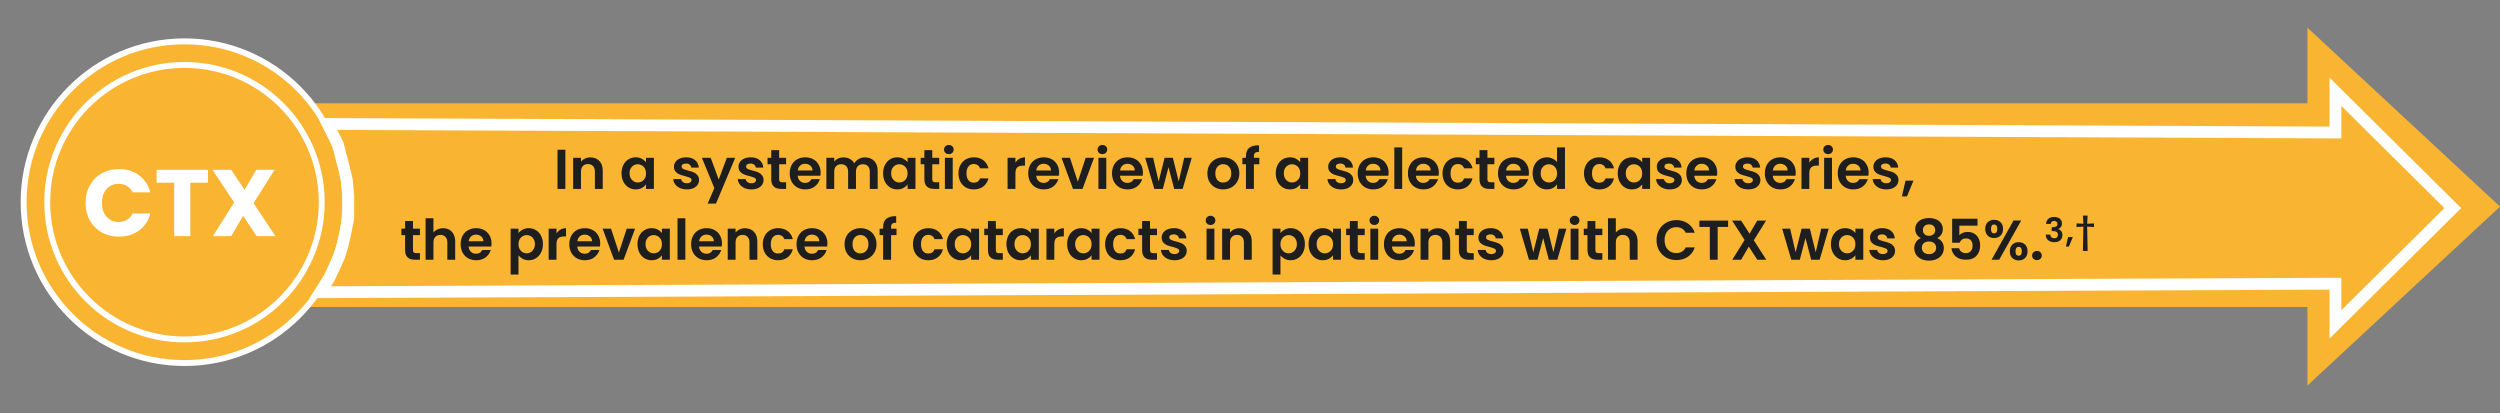
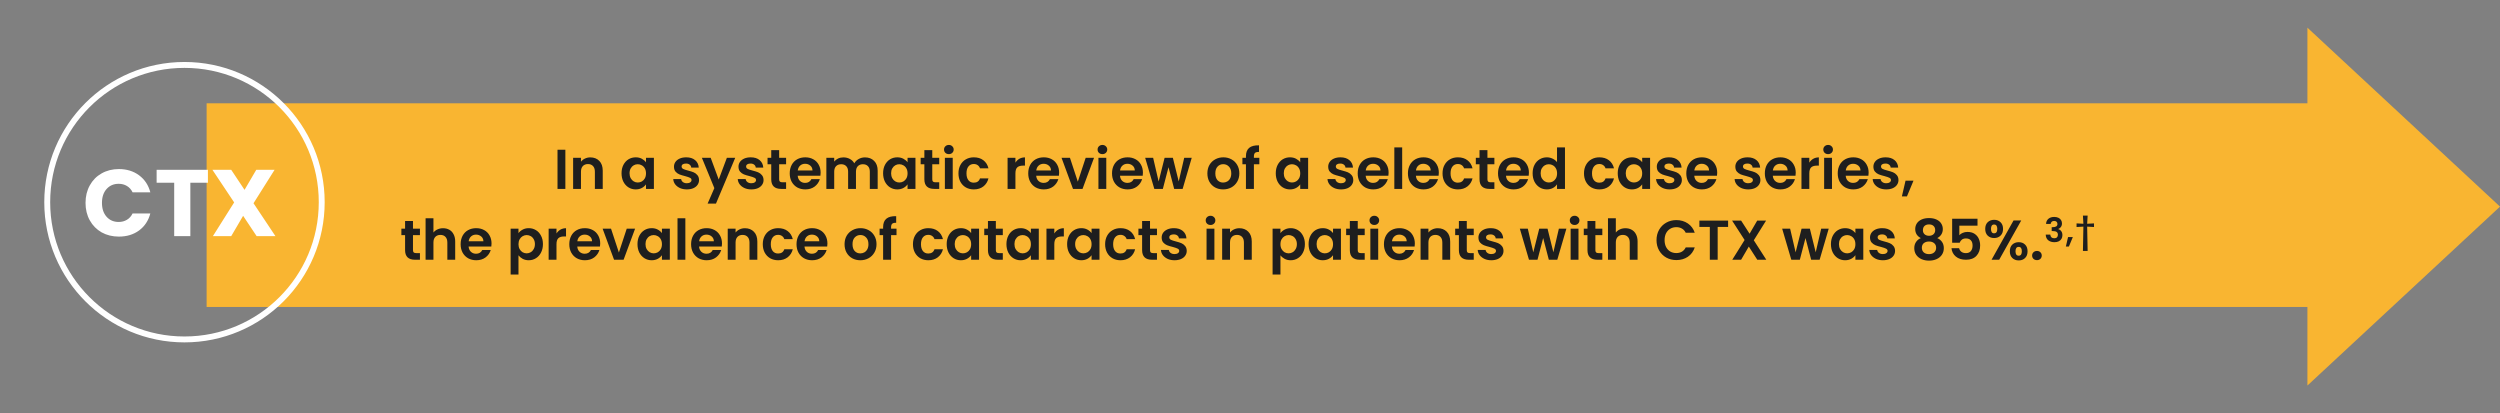
<svg xmlns="http://www.w3.org/2000/svg" width="847" height="140" viewBox="0 0 847 140" fill="none">
  <rect x="0" y="0" width="847" height="140" fill="#808080" stroke="none" />
  <rect x="70" y="35" width="715" height="69" fill="#F9B531" />
  <path d="M191.545 50.738V64H188.885V50.738H191.545ZM200.006 53.322C201.26 53.322 202.273 53.721 203.046 54.519C203.818 55.304 204.205 56.406 204.205 57.825V64H201.545V58.186C201.545 57.35 201.336 56.71 200.918 56.267C200.5 55.811 199.93 55.583 199.208 55.583C198.473 55.583 197.89 55.811 197.46 56.267C197.042 56.71 196.833 57.35 196.833 58.186V64H194.173V53.474H196.833V54.785C197.187 54.329 197.637 53.974 198.182 53.721C198.739 53.455 199.347 53.322 200.006 53.322ZM210.578 58.699C210.578 57.635 210.787 56.691 211.205 55.868C211.635 55.045 212.212 54.411 212.934 53.968C213.668 53.525 214.485 53.303 215.385 53.303C216.17 53.303 216.854 53.461 217.437 53.778C218.032 54.095 218.507 54.494 218.862 54.975V53.474H221.541V64H218.862V62.461C218.52 62.955 218.045 63.367 217.437 63.696C216.841 64.013 216.151 64.171 215.366 64.171C214.479 64.171 213.668 63.943 212.934 63.487C212.212 63.031 211.635 62.391 211.205 61.568C210.787 60.732 210.578 59.776 210.578 58.699ZM218.862 58.737C218.862 58.091 218.735 57.54 218.482 57.084C218.228 56.615 217.886 56.261 217.456 56.02C217.025 55.767 216.563 55.64 216.069 55.64C215.575 55.64 215.119 55.76 214.701 56.001C214.283 56.242 213.941 56.596 213.675 57.065C213.421 57.521 213.295 58.066 213.295 58.699C213.295 59.332 213.421 59.89 213.675 60.371C213.941 60.84 214.283 61.201 214.701 61.454C215.131 61.707 215.587 61.834 216.069 61.834C216.563 61.834 217.025 61.714 217.456 61.473C217.886 61.22 218.228 60.865 218.482 60.409C218.735 59.94 218.862 59.383 218.862 58.737ZM232.694 64.171C231.833 64.171 231.06 64.019 230.376 63.715C229.692 63.398 229.147 62.974 228.742 62.442C228.349 61.91 228.134 61.321 228.096 60.675H230.775C230.826 61.08 231.022 61.416 231.364 61.682C231.719 61.948 232.156 62.081 232.675 62.081C233.182 62.081 233.574 61.98 233.853 61.777C234.144 61.574 234.29 61.315 234.29 60.998C234.29 60.656 234.113 60.403 233.758 60.238C233.416 60.061 232.865 59.871 232.105 59.668C231.32 59.478 230.674 59.282 230.167 59.079C229.673 58.876 229.242 58.566 228.875 58.148C228.52 57.73 228.343 57.166 228.343 56.457C228.343 55.874 228.508 55.342 228.837 54.861C229.179 54.38 229.66 54 230.281 53.721C230.914 53.442 231.655 53.303 232.504 53.303C233.758 53.303 234.759 53.62 235.506 54.253C236.253 54.874 236.665 55.716 236.741 56.78H234.195C234.157 56.362 233.98 56.033 233.663 55.792C233.359 55.539 232.947 55.412 232.428 55.412C231.947 55.412 231.573 55.501 231.307 55.678C231.054 55.855 230.927 56.102 230.927 56.419C230.927 56.774 231.104 57.046 231.459 57.236C231.814 57.413 232.365 57.597 233.112 57.787C233.872 57.977 234.499 58.173 234.993 58.376C235.487 58.579 235.911 58.895 236.266 59.326C236.633 59.744 236.823 60.301 236.836 60.998C236.836 61.606 236.665 62.151 236.323 62.632C235.994 63.113 235.512 63.493 234.879 63.772C234.258 64.038 233.53 64.171 232.694 64.171ZM249.089 53.474L242.572 68.978H239.741L242.021 63.734L237.803 53.474H240.786L243.503 60.827L246.258 53.474H249.089ZM254.551 64.171C253.69 64.171 252.917 64.019 252.233 63.715C251.549 63.398 251.005 62.974 250.599 62.442C250.207 61.91 249.991 61.321 249.953 60.675H252.632C252.683 61.08 252.879 61.416 253.221 61.682C253.576 61.948 254.013 62.081 254.532 62.081C255.039 62.081 255.432 61.98 255.71 61.777C256.002 61.574 256.147 61.315 256.147 60.998C256.147 60.656 255.97 60.403 255.615 60.238C255.273 60.061 254.722 59.871 253.962 59.668C253.177 59.478 252.531 59.282 252.024 59.079C251.53 58.876 251.1 58.566 250.732 58.148C250.378 57.73 250.2 57.166 250.2 56.457C250.2 55.874 250.365 55.342 250.694 54.861C251.036 54.38 251.518 54 252.138 53.721C252.772 53.442 253.513 53.303 254.361 53.303C255.615 53.303 256.616 53.62 257.363 54.253C258.111 54.874 258.522 55.716 258.598 56.78H256.052C256.014 56.362 255.837 56.033 255.52 55.792C255.216 55.539 254.805 55.412 254.285 55.412C253.804 55.412 253.43 55.501 253.164 55.678C252.911 55.855 252.784 56.102 252.784 56.419C252.784 56.774 252.962 57.046 253.316 57.236C253.671 57.413 254.222 57.597 254.969 57.787C255.729 57.977 256.356 58.173 256.85 58.376C257.344 58.579 257.769 58.895 258.123 59.326C258.491 59.744 258.681 60.301 258.693 60.998C258.693 61.606 258.522 62.151 258.18 62.632C257.851 63.113 257.37 63.493 256.736 63.772C256.116 64.038 255.387 64.171 254.551 64.171ZM263.974 55.659V60.751C263.974 61.106 264.056 61.365 264.221 61.53C264.398 61.682 264.69 61.758 265.095 61.758H266.33V64H264.658C262.416 64 261.295 62.911 261.295 60.732V55.659H260.041V53.474H261.295V50.871H263.974V53.474H266.33V55.659H263.974ZM278.028 58.509C278.028 58.889 278.003 59.231 277.952 59.535H270.257C270.32 60.295 270.586 60.89 271.055 61.321C271.524 61.752 272.1 61.967 272.784 61.967C273.772 61.967 274.475 61.543 274.893 60.694H277.762C277.458 61.707 276.875 62.543 276.014 63.202C275.153 63.848 274.095 64.171 272.841 64.171C271.828 64.171 270.916 63.949 270.105 63.506C269.307 63.05 268.68 62.41 268.224 61.587C267.781 60.764 267.559 59.814 267.559 58.737C267.559 57.648 267.781 56.691 268.224 55.868C268.667 55.045 269.288 54.411 270.086 53.968C270.884 53.525 271.802 53.303 272.841 53.303C273.842 53.303 274.735 53.518 275.52 53.949C276.318 54.38 276.932 54.994 277.363 55.792C277.806 56.577 278.028 57.483 278.028 58.509ZM275.273 57.749C275.26 57.065 275.013 56.52 274.532 56.115C274.051 55.697 273.462 55.488 272.765 55.488C272.106 55.488 271.549 55.691 271.093 56.096C270.65 56.489 270.377 57.04 270.276 57.749H275.273ZM293.042 53.322C294.334 53.322 295.372 53.721 296.158 54.519C296.956 55.304 297.355 56.406 297.355 57.825V64H294.695V58.186C294.695 57.363 294.486 56.736 294.068 56.305C293.65 55.862 293.08 55.64 292.358 55.64C291.636 55.64 291.059 55.862 290.629 56.305C290.211 56.736 290.002 57.363 290.002 58.186V64H287.342V58.186C287.342 57.363 287.133 56.736 286.715 56.305C286.297 55.862 285.727 55.64 285.005 55.64C284.27 55.64 283.687 55.862 283.257 56.305C282.839 56.736 282.63 57.363 282.63 58.186V64H279.97V53.474H282.63V54.747C282.972 54.304 283.409 53.955 283.941 53.702C284.485 53.449 285.081 53.322 285.727 53.322C286.55 53.322 287.285 53.499 287.931 53.854C288.577 54.196 289.077 54.69 289.432 55.336C289.774 54.728 290.268 54.24 290.914 53.873C291.572 53.506 292.282 53.322 293.042 53.322ZM299.195 58.699C299.195 57.635 299.404 56.691 299.822 55.868C300.253 55.045 300.829 54.411 301.551 53.968C302.286 53.525 303.103 53.303 304.002 53.303C304.787 53.303 305.471 53.461 306.054 53.778C306.649 54.095 307.124 54.494 307.479 54.975V53.474H310.158V64H307.479V62.461C307.137 62.955 306.662 63.367 306.054 63.696C305.459 64.013 304.768 64.171 303.983 64.171C303.096 64.171 302.286 63.943 301.551 63.487C300.829 63.031 300.253 62.391 299.822 61.568C299.404 60.732 299.195 59.776 299.195 58.699ZM307.479 58.737C307.479 58.091 307.352 57.54 307.099 57.084C306.846 56.615 306.504 56.261 306.073 56.02C305.642 55.767 305.18 55.64 304.686 55.64C304.192 55.64 303.736 55.76 303.318 56.001C302.9 56.242 302.558 56.596 302.292 57.065C302.039 57.521 301.912 58.066 301.912 58.699C301.912 59.332 302.039 59.89 302.292 60.371C302.558 60.84 302.9 61.201 303.318 61.454C303.749 61.707 304.205 61.834 304.686 61.834C305.18 61.834 305.642 61.714 306.073 61.473C306.504 61.22 306.846 60.865 307.099 60.409C307.352 59.94 307.479 59.383 307.479 58.737ZM315.853 55.659V60.751C315.853 61.106 315.935 61.365 316.1 61.53C316.277 61.682 316.568 61.758 316.974 61.758H318.209V64H316.537C314.295 64 313.174 62.911 313.174 60.732V55.659H311.92V53.474H313.174V50.871H315.853V53.474H318.209V55.659H315.853ZM321.471 52.22C321.002 52.22 320.61 52.074 320.293 51.783C319.989 51.479 319.837 51.105 319.837 50.662C319.837 50.219 319.989 49.851 320.293 49.56C320.61 49.256 321.002 49.104 321.471 49.104C321.94 49.104 322.326 49.256 322.63 49.56C322.947 49.851 323.105 50.219 323.105 50.662C323.105 51.105 322.947 51.479 322.63 51.783C322.326 52.074 321.94 52.22 321.471 52.22ZM322.782 53.474V64H320.122V53.474H322.782ZM324.726 58.737C324.726 57.648 324.948 56.698 325.391 55.887C325.834 55.064 326.449 54.43 327.234 53.987C328.019 53.531 328.919 53.303 329.932 53.303C331.237 53.303 332.313 53.632 333.162 54.291C334.023 54.937 334.6 55.849 334.891 57.027H332.022C331.87 56.571 331.61 56.216 331.243 55.963C330.888 55.697 330.445 55.564 329.913 55.564C329.153 55.564 328.551 55.843 328.108 56.4C327.665 56.945 327.443 57.724 327.443 58.737C327.443 59.738 327.665 60.517 328.108 61.074C328.551 61.619 329.153 61.891 329.913 61.891C330.99 61.891 331.693 61.41 332.022 60.447H334.891C334.6 61.587 334.023 62.493 333.162 63.164C332.301 63.835 331.224 64.171 329.932 64.171C328.919 64.171 328.019 63.949 327.234 63.506C326.449 63.05 325.834 62.417 325.391 61.606C324.948 60.783 324.726 59.826 324.726 58.737ZM344.027 55.108C344.369 54.551 344.812 54.114 345.357 53.797C345.914 53.48 346.548 53.322 347.257 53.322V56.115H346.554C345.718 56.115 345.085 56.311 344.654 56.704C344.236 57.097 344.027 57.781 344.027 58.756V64H341.367V53.474H344.027V55.108ZM358.834 58.509C358.834 58.889 358.808 59.231 358.758 59.535H351.063C351.126 60.295 351.392 60.89 351.861 61.321C352.329 61.752 352.906 61.967 353.59 61.967C354.578 61.967 355.281 61.543 355.699 60.694H358.568C358.264 61.707 357.681 62.543 356.82 63.202C355.958 63.848 354.901 64.171 353.647 64.171C352.633 64.171 351.721 63.949 350.911 63.506C350.113 63.05 349.486 62.41 349.03 61.587C348.586 60.764 348.365 59.814 348.365 58.737C348.365 57.648 348.586 56.691 349.03 55.868C349.473 55.045 350.094 54.411 350.892 53.968C351.69 53.525 352.608 53.303 353.647 53.303C354.647 53.303 355.54 53.518 356.326 53.949C357.124 54.38 357.738 54.994 358.169 55.792C358.612 56.577 358.834 57.483 358.834 58.509ZM356.079 57.749C356.066 57.065 355.819 56.52 355.338 56.115C354.856 55.697 354.267 55.488 353.571 55.488C352.912 55.488 352.355 55.691 351.899 56.096C351.455 56.489 351.183 57.04 351.082 57.749H356.079ZM365.164 61.549L367.824 53.474H370.655L366.76 64H363.53L359.654 53.474H362.504L365.164 61.549ZM373.498 52.22C373.03 52.22 372.637 52.074 372.32 51.783C372.016 51.479 371.864 51.105 371.864 50.662C371.864 50.219 372.016 49.851 372.32 49.56C372.637 49.256 373.03 49.104 373.498 49.104C373.967 49.104 374.353 49.256 374.657 49.56C374.974 49.851 375.132 50.219 375.132 50.662C375.132 51.105 374.974 51.479 374.657 51.783C374.353 52.074 373.967 52.22 373.498 52.22ZM374.809 53.474V64H372.149V53.474H374.809ZM387.222 58.509C387.222 58.889 387.197 59.231 387.146 59.535H379.451C379.515 60.295 379.781 60.89 380.249 61.321C380.718 61.752 381.294 61.967 381.978 61.967C382.966 61.967 383.669 61.543 384.087 60.694H386.956C386.652 61.707 386.07 62.543 385.208 63.202C384.347 63.848 383.289 64.171 382.035 64.171C381.022 64.171 380.11 63.949 379.299 63.506C378.501 63.05 377.874 62.41 377.418 61.587C376.975 60.764 376.753 59.814 376.753 58.737C376.753 57.648 376.975 56.691 377.418 55.868C377.862 55.045 378.482 54.411 379.28 53.968C380.078 53.525 380.997 53.303 382.035 53.303C383.036 53.303 383.929 53.518 384.714 53.949C385.512 54.38 386.127 54.994 386.557 55.792C387.001 56.577 387.222 57.483 387.222 58.509ZM384.467 57.749C384.455 57.065 384.208 56.52 383.726 56.115C383.245 55.697 382.656 55.488 381.959 55.488C381.301 55.488 380.743 55.691 380.287 56.096C379.844 56.489 379.572 57.04 379.47 57.749H384.467ZM403.756 53.474L400.678 64H397.809L395.89 56.647L393.971 64H391.083L387.986 53.474H390.684L392.546 61.492L394.56 53.474H397.372L399.348 61.473L401.21 53.474H403.756ZM414.397 64.171C413.383 64.171 412.471 63.949 411.661 63.506C410.85 63.05 410.21 62.41 409.742 61.587C409.286 60.764 409.058 59.814 409.058 58.737C409.058 57.66 409.292 56.71 409.761 55.887C410.242 55.064 410.894 54.43 411.718 53.987C412.541 53.531 413.459 53.303 414.473 53.303C415.486 53.303 416.404 53.531 417.228 53.987C418.051 54.43 418.697 55.064 419.166 55.887C419.647 56.71 419.888 57.66 419.888 58.737C419.888 59.814 419.641 60.764 419.147 61.587C418.665 62.41 418.007 63.05 417.171 63.506C416.347 63.949 415.423 64.171 414.397 64.171ZM414.397 61.853C414.878 61.853 415.328 61.739 415.746 61.511C416.176 61.27 416.518 60.916 416.772 60.447C417.025 59.978 417.152 59.408 417.152 58.737C417.152 57.736 416.886 56.97 416.354 56.438C415.834 55.893 415.195 55.621 414.435 55.621C413.675 55.621 413.035 55.893 412.516 56.438C412.009 56.97 411.756 57.736 411.756 58.737C411.756 59.738 412.003 60.51 412.497 61.055C413.003 61.587 413.637 61.853 414.397 61.853ZM426.665 55.659H424.822V64H422.124V55.659H420.927V53.474H422.124V52.942C422.124 51.65 422.491 50.7 423.226 50.092C423.96 49.484 425.069 49.199 426.551 49.237V51.479C425.905 51.466 425.455 51.574 425.202 51.802C424.948 52.03 424.822 52.442 424.822 53.037V53.474H426.665V55.659ZM432.232 58.699C432.232 57.635 432.441 56.691 432.859 55.868C433.29 55.045 433.866 54.411 434.588 53.968C435.323 53.525 436.14 53.303 437.039 53.303C437.824 53.303 438.508 53.461 439.091 53.778C439.686 54.095 440.161 54.494 440.516 54.975V53.474H443.195V64H440.516V62.461C440.174 62.955 439.699 63.367 439.091 63.696C438.496 64.013 437.805 64.171 437.02 64.171C436.133 64.171 435.323 63.943 434.588 63.487C433.866 63.031 433.29 62.391 432.859 61.568C432.441 60.732 432.232 59.776 432.232 58.699ZM440.516 58.737C440.516 58.091 440.389 57.54 440.136 57.084C439.883 56.615 439.541 56.261 439.11 56.02C438.679 55.767 438.217 55.64 437.723 55.64C437.229 55.64 436.773 55.76 436.355 56.001C435.937 56.242 435.595 56.596 435.329 57.065C435.076 57.521 434.949 58.066 434.949 58.699C434.949 59.332 435.076 59.89 435.329 60.371C435.595 60.84 435.937 61.201 436.355 61.454C436.786 61.707 437.242 61.834 437.723 61.834C438.217 61.834 438.679 61.714 439.11 61.473C439.541 61.22 439.883 60.865 440.136 60.409C440.389 59.94 440.516 59.383 440.516 58.737ZM454.348 64.171C453.487 64.171 452.714 64.019 452.03 63.715C451.346 63.398 450.802 62.974 450.396 62.442C450.004 61.91 449.788 61.321 449.75 60.675H452.429C452.48 61.08 452.676 61.416 453.018 61.682C453.373 61.948 453.81 62.081 454.329 62.081C454.836 62.081 455.229 61.98 455.507 61.777C455.799 61.574 455.944 61.315 455.944 60.998C455.944 60.656 455.767 60.403 455.412 60.238C455.07 60.061 454.519 59.871 453.759 59.668C452.974 59.478 452.328 59.282 451.821 59.079C451.327 58.876 450.897 58.566 450.529 58.148C450.175 57.73 449.997 57.166 449.997 56.457C449.997 55.874 450.162 55.342 450.491 54.861C450.833 54.38 451.315 54 451.935 53.721C452.569 53.442 453.31 53.303 454.158 53.303C455.412 53.303 456.413 53.62 457.16 54.253C457.908 54.874 458.319 55.716 458.395 56.78H455.849C455.811 56.362 455.634 56.033 455.317 55.792C455.013 55.539 454.602 55.412 454.082 55.412C453.601 55.412 453.227 55.501 452.961 55.678C452.708 55.855 452.581 56.102 452.581 56.419C452.581 56.774 452.759 57.046 453.113 57.236C453.468 57.413 454.019 57.597 454.766 57.787C455.526 57.977 456.153 58.173 456.647 58.376C457.141 58.579 457.566 58.895 457.92 59.326C458.288 59.744 458.478 60.301 458.49 60.998C458.49 61.606 458.319 62.151 457.977 62.632C457.648 63.113 457.167 63.493 456.533 63.772C455.913 64.038 455.184 64.171 454.348 64.171ZM470.459 58.509C470.459 58.889 470.433 59.231 470.383 59.535H462.688C462.751 60.295 463.017 60.89 463.486 61.321C463.954 61.752 464.531 61.967 465.215 61.967C466.203 61.967 466.906 61.543 467.324 60.694H470.193C469.889 61.707 469.306 62.543 468.445 63.202C467.583 63.848 466.526 64.171 465.272 64.171C464.258 64.171 463.346 63.949 462.536 63.506C461.738 63.05 461.111 62.41 460.655 61.587C460.211 60.764 459.99 59.814 459.99 58.737C459.99 57.648 460.211 56.691 460.655 55.868C461.098 55.045 461.719 54.411 462.517 53.968C463.315 53.525 464.233 53.303 465.272 53.303C466.272 53.303 467.165 53.518 467.951 53.949C468.749 54.38 469.363 54.994 469.794 55.792C470.237 56.577 470.459 57.483 470.459 58.509ZM467.704 57.749C467.691 57.065 467.444 56.52 466.963 56.115C466.481 55.697 465.892 55.488 465.196 55.488C464.537 55.488 463.98 55.691 463.524 56.096C463.08 56.489 462.808 57.04 462.707 57.749H467.704ZM475.06 49.94V64H472.4V49.94H475.06ZM487.473 58.509C487.473 58.889 487.448 59.231 487.397 59.535H479.702C479.766 60.295 480.032 60.89 480.5 61.321C480.969 61.752 481.545 61.967 482.229 61.967C483.217 61.967 483.92 61.543 484.338 60.694H487.207C486.903 61.707 486.321 62.543 485.459 63.202C484.598 63.848 483.54 64.171 482.286 64.171C481.273 64.171 480.361 63.949 479.55 63.506C478.752 63.05 478.125 62.41 477.669 61.587C477.226 60.764 477.004 59.814 477.004 58.737C477.004 57.648 477.226 56.691 477.669 55.868C478.113 55.045 478.733 54.411 479.531 53.968C480.329 53.525 481.248 53.303 482.286 53.303C483.287 53.303 484.18 53.518 484.965 53.949C485.763 54.38 486.378 54.994 486.808 55.792C487.252 56.577 487.473 57.483 487.473 58.509ZM484.718 57.749C484.706 57.065 484.459 56.52 483.977 56.115C483.496 55.697 482.907 55.488 482.21 55.488C481.552 55.488 480.994 55.691 480.538 56.096C480.095 56.489 479.823 57.04 479.721 57.749H484.718ZM488.731 58.737C488.731 57.648 488.953 56.698 489.396 55.887C489.839 55.064 490.454 54.43 491.239 53.987C492.024 53.531 492.924 53.303 493.937 53.303C495.242 53.303 496.318 53.632 497.167 54.291C498.028 54.937 498.605 55.849 498.896 57.027H496.027C495.875 56.571 495.615 56.216 495.248 55.963C494.893 55.697 494.45 55.564 493.918 55.564C493.158 55.564 492.556 55.843 492.113 56.4C491.67 56.945 491.448 57.724 491.448 58.737C491.448 59.738 491.67 60.517 492.113 61.074C492.556 61.619 493.158 61.891 493.918 61.891C494.995 61.891 495.698 61.41 496.027 60.447H498.896C498.605 61.587 498.028 62.493 497.167 63.164C496.306 63.835 495.229 64.171 493.937 64.171C492.924 64.171 492.024 63.949 491.239 63.506C490.454 63.05 489.839 62.417 489.396 61.606C488.953 60.783 488.731 59.826 488.731 58.737ZM503.942 55.659V60.751C503.942 61.106 504.024 61.365 504.189 61.53C504.366 61.682 504.657 61.758 505.063 61.758H506.298V64H504.626C502.384 64 501.263 62.911 501.263 60.732V55.659H500.009V53.474H501.263V50.871H503.942V53.474H506.298V55.659H503.942ZM517.996 58.509C517.996 58.889 517.971 59.231 517.92 59.535H510.225C510.288 60.295 510.554 60.89 511.023 61.321C511.492 61.752 512.068 61.967 512.752 61.967C513.74 61.967 514.443 61.543 514.861 60.694H517.73C517.426 61.707 516.843 62.543 515.982 63.202C515.121 63.848 514.063 64.171 512.809 64.171C511.796 64.171 510.884 63.949 510.073 63.506C509.275 63.05 508.648 62.41 508.192 61.587C507.749 60.764 507.527 59.814 507.527 58.737C507.527 57.648 507.749 56.691 508.192 55.868C508.635 55.045 509.256 54.411 510.054 53.968C510.852 53.525 511.77 53.303 512.809 53.303C513.81 53.303 514.703 53.518 515.488 53.949C516.286 54.38 516.9 54.994 517.331 55.792C517.774 56.577 517.996 57.483 517.996 58.509ZM515.241 57.749C515.228 57.065 514.981 56.52 514.5 56.115C514.019 55.697 513.43 55.488 512.733 55.488C512.074 55.488 511.517 55.691 511.061 56.096C510.618 56.489 510.345 57.04 510.244 57.749H515.241ZM519.253 58.699C519.253 57.635 519.462 56.691 519.88 55.868C520.311 55.045 520.894 54.411 521.628 53.968C522.363 53.525 523.18 53.303 524.079 53.303C524.763 53.303 525.416 53.455 526.036 53.759C526.657 54.05 527.151 54.443 527.518 54.937V49.94H530.216V64H527.518V62.442C527.189 62.961 526.727 63.379 526.131 63.696C525.536 64.013 524.846 64.171 524.06 64.171C523.174 64.171 522.363 63.943 521.628 63.487C520.894 63.031 520.311 62.391 519.88 61.568C519.462 60.732 519.253 59.776 519.253 58.699ZM527.537 58.737C527.537 58.091 527.411 57.54 527.157 57.084C526.904 56.615 526.562 56.261 526.131 56.02C525.701 55.767 525.238 55.64 524.744 55.64C524.25 55.64 523.794 55.76 523.376 56.001C522.958 56.242 522.616 56.596 522.35 57.065C522.097 57.521 521.97 58.066 521.97 58.699C521.97 59.332 522.097 59.89 522.35 60.371C522.616 60.84 522.958 61.201 523.376 61.454C523.807 61.707 524.263 61.834 524.744 61.834C525.238 61.834 525.701 61.714 526.131 61.473C526.562 61.22 526.904 60.865 527.157 60.409C527.411 59.94 527.537 59.383 527.537 58.737ZM536.658 58.737C536.658 57.648 536.879 56.698 537.323 55.887C537.766 55.064 538.38 54.43 539.166 53.987C539.951 53.531 540.85 53.303 541.864 53.303C543.168 53.303 544.245 53.632 545.094 54.291C545.955 54.937 546.531 55.849 546.823 57.027H543.954C543.802 56.571 543.542 56.216 543.175 55.963C542.82 55.697 542.377 55.564 541.845 55.564C541.085 55.564 540.483 55.843 540.04 56.4C539.596 56.945 539.375 57.724 539.375 58.737C539.375 59.738 539.596 60.517 540.04 61.074C540.483 61.619 541.085 61.891 541.845 61.891C542.921 61.891 543.624 61.41 543.954 60.447H546.823C546.531 61.587 545.955 62.493 545.094 63.164C544.232 63.835 543.156 64.171 541.864 64.171C540.85 64.171 539.951 63.949 539.166 63.506C538.38 63.05 537.766 62.417 537.323 61.606C536.879 60.783 536.658 59.826 536.658 58.737ZM548.087 58.699C548.087 57.635 548.296 56.691 548.714 55.868C549.145 55.045 549.721 54.411 550.443 53.968C551.178 53.525 551.995 53.303 552.894 53.303C553.68 53.303 554.364 53.461 554.946 53.778C555.542 54.095 556.017 54.494 556.371 54.975V53.474H559.05V64H556.371V62.461C556.029 62.955 555.554 63.367 554.946 63.696C554.351 64.013 553.661 64.171 552.875 64.171C551.989 64.171 551.178 63.943 550.443 63.487C549.721 63.031 549.145 62.391 548.714 61.568C548.296 60.732 548.087 59.776 548.087 58.699ZM556.371 58.737C556.371 58.091 556.245 57.54 555.991 57.084C555.738 56.615 555.396 56.261 554.965 56.02C554.535 55.767 554.072 55.64 553.578 55.64C553.084 55.64 552.628 55.76 552.21 56.001C551.792 56.242 551.45 56.596 551.184 57.065C550.931 57.521 550.804 58.066 550.804 58.699C550.804 59.332 550.931 59.89 551.184 60.371C551.45 60.84 551.792 61.201 552.21 61.454C552.641 61.707 553.097 61.834 553.578 61.834C554.072 61.834 554.535 61.714 554.965 61.473C555.396 61.22 555.738 60.865 555.991 60.409C556.245 59.94 556.371 59.383 556.371 58.737ZM565.676 64.171C564.815 64.171 564.042 64.019 563.358 63.715C562.674 63.398 562.13 62.974 561.724 62.442C561.332 61.91 561.116 61.321 561.078 60.675H563.757C563.808 61.08 564.004 61.416 564.346 61.682C564.701 61.948 565.138 62.081 565.657 62.081C566.164 62.081 566.557 61.98 566.835 61.777C567.127 61.574 567.272 61.315 567.272 60.998C567.272 60.656 567.095 60.403 566.74 60.238C566.398 60.061 565.847 59.871 565.087 59.668C564.302 59.478 563.656 59.282 563.149 59.079C562.655 58.876 562.225 58.566 561.857 58.148C561.503 57.73 561.325 57.166 561.325 56.457C561.325 55.874 561.49 55.342 561.819 54.861C562.161 54.38 562.643 54 563.263 53.721C563.897 53.442 564.638 53.303 565.486 53.303C566.74 53.303 567.741 53.62 568.488 54.253C569.236 54.874 569.647 55.716 569.723 56.78H567.177C567.139 56.362 566.962 56.033 566.645 55.792C566.341 55.539 565.93 55.412 565.41 55.412C564.929 55.412 564.555 55.501 564.289 55.678C564.036 55.855 563.909 56.102 563.909 56.419C563.909 56.774 564.087 57.046 564.441 57.236C564.796 57.413 565.347 57.597 566.094 57.787C566.854 57.977 567.481 58.173 567.975 58.376C568.469 58.579 568.894 58.895 569.248 59.326C569.616 59.744 569.806 60.301 569.818 60.998C569.818 61.606 569.647 62.151 569.305 62.632C568.976 63.113 568.495 63.493 567.861 63.772C567.241 64.038 566.512 64.171 565.676 64.171ZM581.787 58.509C581.787 58.889 581.762 59.231 581.711 59.535H574.016C574.079 60.295 574.345 60.89 574.814 61.321C575.283 61.752 575.859 61.967 576.543 61.967C577.531 61.967 578.234 61.543 578.652 60.694H581.521C581.217 61.707 580.634 62.543 579.773 63.202C578.912 63.848 577.854 64.171 576.6 64.171C575.587 64.171 574.675 63.949 573.864 63.506C573.066 63.05 572.439 62.41 571.983 61.587C571.54 60.764 571.318 59.814 571.318 58.737C571.318 57.648 571.54 56.691 571.983 55.868C572.426 55.045 573.047 54.411 573.845 53.968C574.643 53.525 575.561 53.303 576.6 53.303C577.601 53.303 578.494 53.518 579.279 53.949C580.077 54.38 580.691 54.994 581.122 55.792C581.565 56.577 581.787 57.483 581.787 58.509ZM579.032 57.749C579.019 57.065 578.772 56.52 578.291 56.115C577.81 55.697 577.221 55.488 576.524 55.488C575.865 55.488 575.308 55.691 574.852 56.096C574.409 56.489 574.136 57.04 574.035 57.749H579.032ZM592.284 64.171C591.422 64.171 590.65 64.019 589.966 63.715C589.282 63.398 588.737 62.974 588.332 62.442C587.939 61.91 587.724 61.321 587.686 60.675H590.365C590.415 61.08 590.612 61.416 590.954 61.682C591.308 61.948 591.745 62.081 592.265 62.081C592.771 62.081 593.164 61.98 593.443 61.777C593.734 61.574 593.88 61.315 593.88 60.998C593.88 60.656 593.702 60.403 593.348 60.238C593.006 60.061 592.455 59.871 591.695 59.668C590.909 59.478 590.263 59.282 589.757 59.079C589.263 58.876 588.832 58.566 588.465 58.148C588.11 57.73 587.933 57.166 587.933 56.457C587.933 55.874 588.097 55.342 588.427 54.861C588.769 54.38 589.25 54 589.871 53.721C590.504 53.442 591.245 53.303 592.094 53.303C593.348 53.303 594.348 53.62 595.096 54.253C595.843 54.874 596.255 55.716 596.331 56.78H593.785C593.747 56.362 593.569 56.033 593.253 55.792C592.949 55.539 592.537 55.412 592.018 55.412C591.536 55.412 591.163 55.501 590.897 55.678C590.643 55.855 590.517 56.102 590.517 56.419C590.517 56.774 590.694 57.046 591.049 57.236C591.403 57.413 591.954 57.597 592.702 57.787C593.462 57.977 594.089 58.173 594.583 58.376C595.077 58.579 595.501 58.895 595.856 59.326C596.223 59.744 596.413 60.301 596.426 60.998C596.426 61.606 596.255 62.151 595.913 62.632C595.583 63.113 595.102 63.493 594.469 63.772C593.848 64.038 593.12 64.171 592.284 64.171ZM608.394 58.509C608.394 58.889 608.369 59.231 608.318 59.535H600.623C600.687 60.295 600.953 60.89 601.421 61.321C601.89 61.752 602.466 61.967 603.15 61.967C604.138 61.967 604.841 61.543 605.259 60.694H608.128C607.824 61.707 607.242 62.543 606.38 63.202C605.519 63.848 604.461 64.171 603.207 64.171C602.194 64.171 601.282 63.949 600.471 63.506C599.673 63.05 599.046 62.41 598.59 61.587C598.147 60.764 597.925 59.814 597.925 58.737C597.925 57.648 598.147 56.691 598.59 55.868C599.034 55.045 599.654 54.411 600.452 53.968C601.25 53.525 602.169 53.303 603.207 53.303C604.208 53.303 605.101 53.518 605.886 53.949C606.684 54.38 607.299 54.994 607.729 55.792C608.173 56.577 608.394 57.483 608.394 58.509ZM605.639 57.749C605.627 57.065 605.38 56.52 604.898 56.115C604.417 55.697 603.828 55.488 603.131 55.488C602.473 55.488 601.915 55.691 601.459 56.096C601.016 56.489 600.744 57.04 600.642 57.749H605.639ZM612.996 55.108C613.338 54.551 613.781 54.114 614.326 53.797C614.883 53.48 615.517 53.322 616.226 53.322V56.115H615.523C614.687 56.115 614.054 56.311 613.623 56.704C613.205 57.097 612.996 57.781 612.996 58.756V64H610.336V53.474H612.996V55.108ZM619.367 52.22C618.898 52.22 618.505 52.074 618.189 51.783C617.885 51.479 617.733 51.105 617.733 50.662C617.733 50.219 617.885 49.851 618.189 49.56C618.505 49.256 618.898 49.104 619.367 49.104C619.835 49.104 620.222 49.256 620.526 49.56C620.842 49.851 621.001 50.219 621.001 50.662C621.001 51.105 620.842 51.479 620.526 51.783C620.222 52.074 619.835 52.22 619.367 52.22ZM620.678 53.474V64H618.018V53.474H620.678ZM633.091 58.509C633.091 58.889 633.065 59.231 633.015 59.535H625.32C625.383 60.295 625.649 60.89 626.118 61.321C626.586 61.752 627.163 61.967 627.847 61.967C628.835 61.967 629.538 61.543 629.956 60.694H632.825C632.521 61.707 631.938 62.543 631.077 63.202C630.215 63.848 629.158 64.171 627.904 64.171C626.89 64.171 625.978 63.949 625.168 63.506C624.37 63.05 623.743 62.41 623.287 61.587C622.843 60.764 622.622 59.814 622.622 58.737C622.622 57.648 622.843 56.691 623.287 55.868C623.73 55.045 624.351 54.411 625.149 53.968C625.947 53.525 626.865 53.303 627.904 53.303C628.904 53.303 629.797 53.518 630.583 53.949C631.381 54.38 631.995 54.994 632.426 55.792C632.869 56.577 633.091 57.483 633.091 58.509ZM630.336 57.749C630.323 57.065 630.076 56.52 629.595 56.115C629.113 55.697 628.524 55.488 627.828 55.488C627.169 55.488 626.612 55.691 626.156 56.096C625.712 56.489 625.44 57.04 625.339 57.749H630.336ZM639.06 64.171C638.199 64.171 637.426 64.019 636.742 63.715C636.058 63.398 635.514 62.974 635.108 62.442C634.716 61.91 634.5 61.321 634.462 60.675H637.141C637.192 61.08 637.388 61.416 637.73 61.682C638.085 61.948 638.522 62.081 639.041 62.081C639.548 62.081 639.941 61.98 640.219 61.777C640.511 61.574 640.656 61.315 640.656 60.998C640.656 60.656 640.479 60.403 640.124 60.238C639.782 60.061 639.231 59.871 638.471 59.668C637.686 59.478 637.04 59.282 636.533 59.079C636.039 58.876 635.609 58.566 635.241 58.148C634.887 57.73 634.709 57.166 634.709 56.457C634.709 55.874 634.874 55.342 635.203 54.861C635.545 54.38 636.027 54 636.647 53.721C637.281 53.442 638.022 53.303 638.87 53.303C640.124 53.303 641.125 53.62 641.872 54.253C642.62 54.874 643.031 55.716 643.107 56.78H640.561C640.523 56.362 640.346 56.033 640.029 55.792C639.725 55.539 639.314 55.412 638.794 55.412C638.313 55.412 637.939 55.501 637.673 55.678C637.42 55.855 637.293 56.102 637.293 56.419C637.293 56.774 637.471 57.046 637.825 57.236C638.18 57.413 638.731 57.597 639.478 57.787C640.238 57.977 640.865 58.173 641.359 58.376C641.853 58.579 642.278 58.895 642.632 59.326C643 59.744 643.19 60.301 643.202 60.998C643.202 61.606 643.031 62.151 642.689 62.632C642.36 63.113 641.879 63.493 641.245 63.772C640.625 64.038 639.896 64.171 639.06 64.171ZM648.293 61.207L646.07 66.546H644.36L645.595 61.207H648.293ZM139.919 79.659V84.751C139.919 85.106 140.001 85.365 140.166 85.53C140.343 85.682 140.634 85.758 141.04 85.758H142.275V88H140.603C138.361 88 137.24 86.911 137.24 84.732V79.659H135.986V77.474H137.24V74.871H139.919V77.474H142.275V79.659H139.919ZM150.116 77.322C150.914 77.322 151.623 77.499 152.244 77.854C152.864 78.196 153.346 78.709 153.688 79.393C154.042 80.064 154.22 80.875 154.22 81.825V88H151.56V82.186C151.56 81.35 151.351 80.71 150.933 80.267C150.515 79.811 149.945 79.583 149.223 79.583C148.488 79.583 147.905 79.811 147.475 80.267C147.057 80.71 146.848 81.35 146.848 82.186V88H144.188V73.94H146.848V78.785C147.19 78.329 147.646 77.974 148.216 77.721C148.786 77.455 149.419 77.322 150.116 77.322ZM166.534 82.509C166.534 82.889 166.509 83.231 166.458 83.535H158.763C158.827 84.295 159.093 84.89 159.561 85.321C160.03 85.752 160.606 85.967 161.29 85.967C162.278 85.967 162.981 85.543 163.399 84.694H166.268C165.964 85.707 165.382 86.543 164.52 87.202C163.659 87.848 162.601 88.171 161.347 88.171C160.334 88.171 159.422 87.949 158.611 87.506C157.813 87.05 157.186 86.41 156.73 85.587C156.287 84.764 156.065 83.814 156.065 82.737C156.065 81.648 156.287 80.691 156.73 79.868C157.174 79.045 157.794 78.411 158.592 77.968C159.39 77.525 160.309 77.303 161.347 77.303C162.348 77.303 163.241 77.518 164.026 77.949C164.824 78.38 165.439 78.994 165.869 79.792C166.313 80.577 166.534 81.483 166.534 82.509ZM163.779 81.749C163.767 81.065 163.52 80.52 163.038 80.115C162.557 79.697 161.968 79.488 161.271 79.488C160.613 79.488 160.055 79.691 159.599 80.096C159.156 80.489 158.884 81.04 158.782 81.749H163.779ZM175.663 78.994C176.005 78.513 176.474 78.114 177.069 77.797C177.677 77.468 178.368 77.303 179.14 77.303C180.04 77.303 180.85 77.525 181.572 77.968C182.307 78.411 182.883 79.045 183.301 79.868C183.732 80.679 183.947 81.622 183.947 82.699C183.947 83.776 183.732 84.732 183.301 85.568C182.883 86.391 182.307 87.031 181.572 87.487C180.85 87.943 180.04 88.171 179.14 88.171C178.368 88.171 177.684 88.013 177.088 87.696C176.506 87.379 176.031 86.98 175.663 86.499V93.016H173.003V77.474H175.663V78.994ZM181.23 82.699C181.23 82.066 181.097 81.521 180.831 81.065C180.578 80.596 180.236 80.242 179.805 80.001C179.387 79.76 178.931 79.64 178.437 79.64C177.956 79.64 177.5 79.767 177.069 80.02C176.651 80.261 176.309 80.615 176.043 81.084C175.79 81.553 175.663 82.104 175.663 82.737C175.663 83.37 175.79 83.921 176.043 84.39C176.309 84.859 176.651 85.22 177.069 85.473C177.5 85.714 177.956 85.834 178.437 85.834C178.931 85.834 179.387 85.707 179.805 85.454C180.236 85.201 180.578 84.84 180.831 84.371C181.097 83.902 181.23 83.345 181.23 82.699ZM188.54 79.108C188.882 78.551 189.325 78.114 189.87 77.797C190.427 77.48 191.061 77.322 191.77 77.322V80.115H191.067C190.231 80.115 189.598 80.311 189.167 80.704C188.749 81.097 188.54 81.781 188.54 82.756V88H185.88V77.474H188.54V79.108ZM203.347 82.509C203.347 82.889 203.321 83.231 203.271 83.535H195.576C195.639 84.295 195.905 84.89 196.374 85.321C196.842 85.752 197.419 85.967 198.103 85.967C199.091 85.967 199.794 85.543 200.212 84.694H203.081C202.777 85.707 202.194 86.543 201.333 87.202C200.471 87.848 199.414 88.171 198.16 88.171C197.146 88.171 196.234 87.949 195.424 87.506C194.626 87.05 193.999 86.41 193.543 85.587C193.099 84.764 192.878 83.814 192.878 82.737C192.878 81.648 193.099 80.691 193.543 79.868C193.986 79.045 194.607 78.411 195.405 77.968C196.203 77.525 197.121 77.303 198.16 77.303C199.16 77.303 200.053 77.518 200.839 77.949C201.637 78.38 202.251 78.994 202.682 79.792C203.125 80.577 203.347 81.483 203.347 82.509ZM200.592 81.749C200.579 81.065 200.332 80.52 199.851 80.115C199.369 79.697 198.78 79.488 198.084 79.488C197.425 79.488 196.868 79.691 196.412 80.096C195.968 80.489 195.696 81.04 195.595 81.749H200.592ZM209.677 85.549L212.337 77.474H215.168L211.273 88H208.043L204.167 77.474H207.017L209.677 85.549ZM215.978 82.699C215.978 81.635 216.187 80.691 216.605 79.868C217.036 79.045 217.612 78.411 218.334 77.968C219.069 77.525 219.886 77.303 220.785 77.303C221.571 77.303 222.255 77.461 222.837 77.778C223.433 78.095 223.908 78.494 224.262 78.975V77.474H226.941V88H224.262V86.461C223.92 86.955 223.445 87.367 222.837 87.696C222.242 88.013 221.552 88.171 220.766 88.171C219.88 88.171 219.069 87.943 218.334 87.487C217.612 87.031 217.036 86.391 216.605 85.568C216.187 84.732 215.978 83.776 215.978 82.699ZM224.262 82.737C224.262 82.091 224.136 81.54 223.882 81.084C223.629 80.615 223.287 80.261 222.856 80.02C222.426 79.767 221.963 79.64 221.469 79.64C220.975 79.64 220.519 79.76 220.101 80.001C219.683 80.242 219.341 80.596 219.075 81.065C218.822 81.521 218.695 82.066 218.695 82.699C218.695 83.332 218.822 83.89 219.075 84.371C219.341 84.84 219.683 85.201 220.101 85.454C220.532 85.707 220.988 85.834 221.469 85.834C221.963 85.834 222.426 85.714 222.856 85.473C223.287 85.22 223.629 84.865 223.882 84.409C224.136 83.94 224.262 83.383 224.262 82.737ZM232.199 73.94V88H229.539V73.94H232.199ZM244.612 82.509C244.612 82.889 244.587 83.231 244.536 83.535H236.841C236.905 84.295 237.171 84.89 237.639 85.321C238.108 85.752 238.684 85.967 239.368 85.967C240.356 85.967 241.059 85.543 241.477 84.694H244.346C244.042 85.707 243.46 86.543 242.598 87.202C241.737 87.848 240.679 88.171 239.425 88.171C238.412 88.171 237.5 87.949 236.689 87.506C235.891 87.05 235.264 86.41 234.808 85.587C234.365 84.764 234.143 83.814 234.143 82.737C234.143 81.648 234.365 80.691 234.808 79.868C235.252 79.045 235.872 78.411 236.67 77.968C237.468 77.525 238.387 77.303 239.425 77.303C240.426 77.303 241.319 77.518 242.104 77.949C242.902 78.38 243.517 78.994 243.947 79.792C244.391 80.577 244.612 81.483 244.612 82.509ZM241.857 81.749C241.845 81.065 241.598 80.52 241.116 80.115C240.635 79.697 240.046 79.488 239.349 79.488C238.691 79.488 238.133 79.691 237.677 80.096C237.234 80.489 236.962 81.04 236.86 81.749H241.857ZM252.387 77.322C253.641 77.322 254.654 77.721 255.427 78.519C256.2 79.304 256.586 80.406 256.586 81.825V88H253.926V82.186C253.926 81.35 253.717 80.71 253.299 80.267C252.881 79.811 252.311 79.583 251.589 79.583C250.854 79.583 250.272 79.811 249.841 80.267C249.423 80.71 249.214 81.35 249.214 82.186V88H246.554V77.474H249.214V78.785C249.569 78.329 250.018 77.974 250.563 77.721C251.12 77.455 251.728 77.322 252.387 77.322ZM258.431 82.737C258.431 81.648 258.653 80.698 259.096 79.887C259.54 79.064 260.154 78.43 260.939 77.987C261.725 77.531 262.624 77.303 263.637 77.303C264.942 77.303 266.019 77.632 266.867 78.291C267.729 78.937 268.305 79.849 268.596 81.027H265.727C265.575 80.571 265.316 80.216 264.948 79.963C264.594 79.697 264.15 79.564 263.618 79.564C262.858 79.564 262.257 79.843 261.813 80.4C261.37 80.945 261.148 81.724 261.148 82.737C261.148 83.738 261.37 84.517 261.813 85.074C262.257 85.619 262.858 85.891 263.618 85.891C264.695 85.891 265.398 85.41 265.727 84.447H268.596C268.305 85.587 267.729 86.493 266.867 87.164C266.006 87.835 264.929 88.171 263.637 88.171C262.624 88.171 261.725 87.949 260.939 87.506C260.154 87.05 259.54 86.417 259.096 85.606C258.653 84.783 258.431 83.826 258.431 82.737ZM280.33 82.509C280.33 82.889 280.305 83.231 280.254 83.535H272.559C272.622 84.295 272.888 84.89 273.357 85.321C273.826 85.752 274.402 85.967 275.086 85.967C276.074 85.967 276.777 85.543 277.195 84.694H280.064C279.76 85.707 279.177 86.543 278.316 87.202C277.455 87.848 276.397 88.171 275.143 88.171C274.13 88.171 273.218 87.949 272.407 87.506C271.609 87.05 270.982 86.41 270.526 85.587C270.083 84.764 269.861 83.814 269.861 82.737C269.861 81.648 270.083 80.691 270.526 79.868C270.969 79.045 271.59 78.411 272.388 77.968C273.186 77.525 274.104 77.303 275.143 77.303C276.144 77.303 277.037 77.518 277.822 77.949C278.62 78.38 279.234 78.994 279.665 79.792C280.108 80.577 280.33 81.483 280.33 82.509ZM277.575 81.749C277.562 81.065 277.315 80.52 276.834 80.115C276.353 79.697 275.764 79.488 275.067 79.488C274.408 79.488 273.851 79.691 273.395 80.096C272.952 80.489 272.679 81.04 272.578 81.749H277.575ZM291.473 88.171C290.46 88.171 289.548 87.949 288.737 87.506C287.926 87.05 287.287 86.41 286.818 85.587C286.362 84.764 286.134 83.814 286.134 82.737C286.134 81.66 286.368 80.71 286.837 79.887C287.318 79.064 287.971 78.43 288.794 77.987C289.617 77.531 290.536 77.303 291.549 77.303C292.562 77.303 293.481 77.531 294.304 77.987C295.127 78.43 295.773 79.064 296.242 79.887C296.723 80.71 296.964 81.66 296.964 82.737C296.964 83.814 296.717 84.764 296.223 85.587C295.742 86.41 295.083 87.05 294.247 87.506C293.424 87.949 292.499 88.171 291.473 88.171ZM291.473 85.853C291.954 85.853 292.404 85.739 292.822 85.511C293.253 85.27 293.595 84.916 293.848 84.447C294.101 83.978 294.228 83.408 294.228 82.737C294.228 81.736 293.962 80.97 293.43 80.438C292.911 79.893 292.271 79.621 291.511 79.621C290.751 79.621 290.111 79.893 289.592 80.438C289.085 80.97 288.832 81.736 288.832 82.737C288.832 83.738 289.079 84.51 289.573 85.055C290.08 85.587 290.713 85.853 291.473 85.853ZM303.741 79.659H301.898V88H299.2V79.659H298.003V77.474H299.2V76.942C299.2 75.65 299.568 74.7 300.302 74.092C301.037 73.484 302.145 73.199 303.627 73.237V75.479C302.981 75.466 302.532 75.574 302.278 75.802C302.025 76.03 301.898 76.442 301.898 77.037V77.474H303.741V79.659ZM309.308 82.737C309.308 81.648 309.53 80.698 309.973 79.887C310.417 79.064 311.031 78.43 311.816 77.987C312.602 77.531 313.501 77.303 314.514 77.303C315.819 77.303 316.896 77.632 317.744 78.291C318.606 78.937 319.182 79.849 319.473 81.027H316.604C316.452 80.571 316.193 80.216 315.825 79.963C315.471 79.697 315.027 79.564 314.495 79.564C313.735 79.564 313.134 79.843 312.69 80.4C312.247 80.945 312.025 81.724 312.025 82.737C312.025 83.738 312.247 84.517 312.69 85.074C313.134 85.619 313.735 85.891 314.495 85.891C315.572 85.891 316.275 85.41 316.604 84.447H319.473C319.182 85.587 318.606 86.493 317.744 87.164C316.883 87.835 315.806 88.171 314.514 88.171C313.501 88.171 312.602 87.949 311.816 87.506C311.031 87.05 310.417 86.417 309.973 85.606C309.53 84.783 309.308 83.826 309.308 82.737ZM320.738 82.699C320.738 81.635 320.947 80.691 321.365 79.868C321.796 79.045 322.372 78.411 323.094 77.968C323.829 77.525 324.646 77.303 325.545 77.303C326.33 77.303 327.014 77.461 327.597 77.778C328.192 78.095 328.667 78.494 329.022 78.975V77.474H331.701V88H329.022V86.461C328.68 86.955 328.205 87.367 327.597 87.696C327.002 88.013 326.311 88.171 325.526 88.171C324.639 88.171 323.829 87.943 323.094 87.487C322.372 87.031 321.796 86.391 321.365 85.568C320.947 84.732 320.738 83.776 320.738 82.699ZM329.022 82.737C329.022 82.091 328.895 81.54 328.642 81.084C328.389 80.615 328.047 80.261 327.616 80.02C327.185 79.767 326.723 79.64 326.229 79.64C325.735 79.64 325.279 79.76 324.861 80.001C324.443 80.242 324.101 80.596 323.835 81.065C323.582 81.521 323.455 82.066 323.455 82.699C323.455 83.332 323.582 83.89 323.835 84.371C324.101 84.84 324.443 85.201 324.861 85.454C325.292 85.707 325.748 85.834 326.229 85.834C326.723 85.834 327.185 85.714 327.616 85.473C328.047 85.22 328.389 84.865 328.642 84.409C328.895 83.94 329.022 83.383 329.022 82.737ZM337.396 79.659V84.751C337.396 85.106 337.478 85.365 337.643 85.53C337.82 85.682 338.112 85.758 338.517 85.758H339.752V88H338.08C335.838 88 334.717 86.911 334.717 84.732V79.659H333.463V77.474H334.717V74.871H337.396V77.474H339.752V79.659H337.396ZM340.981 82.699C340.981 81.635 341.19 80.691 341.608 79.868C342.039 79.045 342.615 78.411 343.337 77.968C344.072 77.525 344.889 77.303 345.788 77.303C346.574 77.303 347.258 77.461 347.84 77.778C348.436 78.095 348.911 78.494 349.265 78.975V77.474H351.944V88H349.265V86.461C348.923 86.955 348.448 87.367 347.84 87.696C347.245 88.013 346.555 88.171 345.769 88.171C344.883 88.171 344.072 87.943 343.337 87.487C342.615 87.031 342.039 86.391 341.608 85.568C341.19 84.732 340.981 83.776 340.981 82.699ZM349.265 82.737C349.265 82.091 349.139 81.54 348.885 81.084C348.632 80.615 348.29 80.261 347.859 80.02C347.429 79.767 346.966 79.64 346.472 79.64C345.978 79.64 345.522 79.76 345.104 80.001C344.686 80.242 344.344 80.596 344.078 81.065C343.825 81.521 343.698 82.066 343.698 82.699C343.698 83.332 343.825 83.89 344.078 84.371C344.344 84.84 344.686 85.201 345.104 85.454C345.535 85.707 345.991 85.834 346.472 85.834C346.966 85.834 347.429 85.714 347.859 85.473C348.29 85.22 348.632 84.865 348.885 84.409C349.139 83.94 349.265 83.383 349.265 82.737ZM357.202 79.108C357.544 78.551 357.988 78.114 358.532 77.797C359.09 77.48 359.723 77.322 360.432 77.322V80.115H359.729C358.893 80.115 358.26 80.311 357.829 80.704C357.411 81.097 357.202 81.781 357.202 82.756V88H354.542V77.474H357.202V79.108ZM361.54 82.699C361.54 81.635 361.749 80.691 362.167 79.868C362.598 79.045 363.174 78.411 363.896 77.968C364.631 77.525 365.448 77.303 366.347 77.303C367.132 77.303 367.816 77.461 368.399 77.778C368.994 78.095 369.469 78.494 369.824 78.975V77.474H372.503V88H369.824V86.461C369.482 86.955 369.007 87.367 368.399 87.696C367.804 88.013 367.113 88.171 366.328 88.171C365.441 88.171 364.631 87.943 363.896 87.487C363.174 87.031 362.598 86.391 362.167 85.568C361.749 84.732 361.54 83.776 361.54 82.699ZM369.824 82.737C369.824 82.091 369.697 81.54 369.444 81.084C369.191 80.615 368.849 80.261 368.418 80.02C367.987 79.767 367.525 79.64 367.031 79.64C366.537 79.64 366.081 79.76 365.663 80.001C365.245 80.242 364.903 80.596 364.637 81.065C364.384 81.521 364.257 82.066 364.257 82.699C364.257 83.332 364.384 83.89 364.637 84.371C364.903 84.84 365.245 85.201 365.663 85.454C366.094 85.707 366.55 85.834 367.031 85.834C367.525 85.834 367.987 85.714 368.418 85.473C368.849 85.22 369.191 84.865 369.444 84.409C369.697 83.94 369.824 83.383 369.824 82.737ZM374.417 82.737C374.417 81.648 374.638 80.698 375.082 79.887C375.525 79.064 376.139 78.43 376.925 77.987C377.71 77.531 378.609 77.303 379.623 77.303C380.927 77.303 382.004 77.632 382.853 78.291C383.714 78.937 384.29 79.849 384.582 81.027H381.713C381.561 80.571 381.301 80.216 380.934 79.963C380.579 79.697 380.136 79.564 379.604 79.564C378.844 79.564 378.242 79.843 377.799 80.4C377.355 80.945 377.134 81.724 377.134 82.737C377.134 83.738 377.355 84.517 377.799 85.074C378.242 85.619 378.844 85.891 379.604 85.891C380.68 85.891 381.383 85.41 381.713 84.447H384.582C384.29 85.587 383.714 86.493 382.853 87.164C381.991 87.835 380.915 88.171 379.623 88.171C378.609 88.171 377.71 87.949 376.925 87.506C376.139 87.05 375.525 86.417 375.082 85.606C374.638 84.783 374.417 83.826 374.417 82.737ZM389.628 79.659V84.751C389.628 85.106 389.71 85.365 389.875 85.53C390.052 85.682 390.343 85.758 390.749 85.758H391.984V88H390.312C388.07 88 386.949 86.911 386.949 84.732V79.659H385.695V77.474H386.949V74.871H389.628V77.474H391.984V79.659H389.628ZM397.925 88.171C397.063 88.171 396.291 88.019 395.607 87.715C394.923 87.398 394.378 86.974 393.973 86.442C393.58 85.91 393.365 85.321 393.327 84.675H396.006C396.056 85.08 396.253 85.416 396.595 85.682C396.949 85.948 397.386 86.081 397.906 86.081C398.412 86.081 398.805 85.98 399.084 85.777C399.375 85.574 399.521 85.315 399.521 84.998C399.521 84.656 399.343 84.403 398.989 84.238C398.647 84.061 398.096 83.871 397.336 83.668C396.55 83.478 395.904 83.282 395.398 83.079C394.904 82.876 394.473 82.566 394.106 82.148C393.751 81.73 393.574 81.166 393.574 80.457C393.574 79.874 393.738 79.342 394.068 78.861C394.41 78.38 394.891 78 395.512 77.721C396.145 77.442 396.886 77.303 397.735 77.303C398.989 77.303 399.989 77.62 400.737 78.253C401.484 78.874 401.896 79.716 401.972 80.78H399.426C399.388 80.362 399.21 80.033 398.894 79.792C398.59 79.539 398.178 79.412 397.659 79.412C397.177 79.412 396.804 79.501 396.538 79.678C396.284 79.855 396.158 80.102 396.158 80.419C396.158 80.774 396.335 81.046 396.69 81.236C397.044 81.413 397.595 81.597 398.343 81.787C399.103 81.977 399.73 82.173 400.224 82.376C400.718 82.579 401.142 82.895 401.497 83.326C401.864 83.744 402.054 84.301 402.067 84.998C402.067 85.606 401.896 86.151 401.554 86.632C401.224 87.113 400.743 87.493 400.11 87.772C399.489 88.038 398.761 88.171 397.925 88.171ZM410.127 76.22C409.658 76.22 409.265 76.074 408.949 75.783C408.645 75.479 408.493 75.105 408.493 74.662C408.493 74.219 408.645 73.851 408.949 73.56C409.265 73.256 409.658 73.104 410.127 73.104C410.595 73.104 410.982 73.256 411.286 73.56C411.602 73.851 411.761 74.219 411.761 74.662C411.761 75.105 411.602 75.479 411.286 75.783C410.982 76.074 410.595 76.22 410.127 76.22ZM411.438 77.474V88H408.778V77.474H411.438ZM419.899 77.322C421.153 77.322 422.166 77.721 422.939 78.519C423.711 79.304 424.098 80.406 424.098 81.825V88H421.438V82.186C421.438 81.35 421.229 80.71 420.811 80.267C420.393 79.811 419.823 79.583 419.101 79.583C418.366 79.583 417.783 79.811 417.353 80.267C416.935 80.71 416.726 81.35 416.726 82.186V88H414.066V77.474H416.726V78.785C417.08 78.329 417.53 77.974 418.075 77.721C418.632 77.455 419.24 77.322 419.899 77.322ZM433.815 78.994C434.157 78.513 434.625 78.114 435.221 77.797C435.829 77.468 436.519 77.303 437.292 77.303C438.191 77.303 439.002 77.525 439.724 77.968C440.458 78.411 441.035 79.045 441.453 79.868C441.883 80.679 442.099 81.622 442.099 82.699C442.099 83.776 441.883 84.732 441.453 85.568C441.035 86.391 440.458 87.031 439.724 87.487C439.002 87.943 438.191 88.171 437.292 88.171C436.519 88.171 435.835 88.013 435.24 87.696C434.657 87.379 434.182 86.98 433.815 86.499V93.016H431.155V77.474H433.815V78.994ZM439.382 82.699C439.382 82.066 439.249 81.521 438.983 81.065C438.729 80.596 438.387 80.242 437.957 80.001C437.539 79.76 437.083 79.64 436.589 79.64C436.107 79.64 435.651 79.767 435.221 80.02C434.803 80.261 434.461 80.615 434.195 81.084C433.941 81.553 433.815 82.104 433.815 82.737C433.815 83.37 433.941 83.921 434.195 84.39C434.461 84.859 434.803 85.22 435.221 85.473C435.651 85.714 436.107 85.834 436.589 85.834C437.083 85.834 437.539 85.707 437.957 85.454C438.387 85.201 438.729 84.84 438.983 84.371C439.249 83.902 439.382 83.345 439.382 82.699ZM443.347 82.699C443.347 81.635 443.556 80.691 443.974 79.868C444.405 79.045 444.981 78.411 445.703 77.968C446.438 77.525 447.255 77.303 448.154 77.303C448.94 77.303 449.624 77.461 450.206 77.778C450.802 78.095 451.277 78.494 451.631 78.975V77.474H454.31V88H451.631V86.461C451.289 86.955 450.814 87.367 450.206 87.696C449.611 88.013 448.921 88.171 448.135 88.171C447.249 88.171 446.438 87.943 445.703 87.487C444.981 87.031 444.405 86.391 443.974 85.568C443.556 84.732 443.347 83.776 443.347 82.699ZM451.631 82.737C451.631 82.091 451.505 81.54 451.251 81.084C450.998 80.615 450.656 80.261 450.225 80.02C449.795 79.767 449.332 79.64 448.838 79.64C448.344 79.64 447.888 79.76 447.47 80.001C447.052 80.242 446.71 80.596 446.444 81.065C446.191 81.521 446.064 82.066 446.064 82.699C446.064 83.332 446.191 83.89 446.444 84.371C446.71 84.84 447.052 85.201 447.47 85.454C447.901 85.707 448.357 85.834 448.838 85.834C449.332 85.834 449.795 85.714 450.225 85.473C450.656 85.22 450.998 84.865 451.251 84.409C451.505 83.94 451.631 83.383 451.631 82.737ZM460.005 79.659V84.751C460.005 85.106 460.088 85.365 460.252 85.53C460.43 85.682 460.721 85.758 461.126 85.758H462.361V88H460.689C458.447 88 457.326 86.911 457.326 84.732V79.659H456.072V77.474H457.326V74.871H460.005V77.474H462.361V79.659H460.005ZM465.624 76.22C465.155 76.22 464.762 76.074 464.446 75.783C464.142 75.479 463.99 75.105 463.99 74.662C463.99 74.219 464.142 73.851 464.446 73.56C464.762 73.256 465.155 73.104 465.624 73.104C466.092 73.104 466.479 73.256 466.783 73.56C467.099 73.851 467.258 74.219 467.258 74.662C467.258 75.105 467.099 75.479 466.783 75.783C466.479 76.074 466.092 76.22 465.624 76.22ZM466.935 77.474V88H464.275V77.474H466.935ZM479.348 82.509C479.348 82.889 479.322 83.231 479.272 83.535H471.577C471.64 84.295 471.906 84.89 472.375 85.321C472.843 85.752 473.42 85.967 474.104 85.967C475.092 85.967 475.795 85.543 476.213 84.694H479.082C478.778 85.707 478.195 86.543 477.334 87.202C476.472 87.848 475.415 88.171 474.161 88.171C473.147 88.171 472.235 87.949 471.425 87.506C470.627 87.05 470 86.41 469.544 85.587C469.1 84.764 468.879 83.814 468.879 82.737C468.879 81.648 469.1 80.691 469.544 79.868C469.987 79.045 470.608 78.411 471.406 77.968C472.204 77.525 473.122 77.303 474.161 77.303C475.161 77.303 476.054 77.518 476.84 77.949C477.638 78.38 478.252 78.994 478.683 79.792C479.126 80.577 479.348 81.483 479.348 82.509ZM476.593 81.749C476.58 81.065 476.333 80.52 475.852 80.115C475.37 79.697 474.781 79.488 474.085 79.488C473.426 79.488 472.869 79.691 472.413 80.096C471.969 80.489 471.697 81.04 471.596 81.749H476.593ZM487.122 77.322C488.376 77.322 489.39 77.721 490.162 78.519C490.935 79.304 491.321 80.406 491.321 81.825V88H488.661V82.186C488.661 81.35 488.452 80.71 488.034 80.267C487.616 79.811 487.046 79.583 486.324 79.583C485.59 79.583 485.007 79.811 484.576 80.267C484.158 80.71 483.949 81.35 483.949 82.186V88H481.289V77.474H483.949V78.785C484.304 78.329 484.754 77.974 485.298 77.721C485.856 77.455 486.464 77.322 487.122 77.322ZM496.948 79.659V84.751C496.948 85.106 497.03 85.365 497.195 85.53C497.372 85.682 497.663 85.758 498.069 85.758H499.304V88H497.632C495.39 88 494.269 86.911 494.269 84.732V79.659H493.015V77.474H494.269V74.871H496.948V77.474H499.304V79.659H496.948ZM505.245 88.171C504.384 88.171 503.611 88.019 502.927 87.715C502.243 87.398 501.698 86.974 501.293 86.442C500.9 85.91 500.685 85.321 500.647 84.675H503.326C503.377 85.08 503.573 85.416 503.915 85.682C504.27 85.948 504.707 86.081 505.226 86.081C505.733 86.081 506.125 85.98 506.404 85.777C506.695 85.574 506.841 85.315 506.841 84.998C506.841 84.656 506.664 84.403 506.309 84.238C505.967 84.061 505.416 83.871 504.656 83.668C503.871 83.478 503.225 83.282 502.718 83.079C502.224 82.876 501.793 82.566 501.426 82.148C501.071 81.73 500.894 81.166 500.894 80.457C500.894 79.874 501.059 79.342 501.388 78.861C501.73 78.38 502.211 78 502.832 77.721C503.465 77.442 504.206 77.303 505.055 77.303C506.309 77.303 507.31 77.62 508.057 78.253C508.804 78.874 509.216 79.716 509.292 80.78H506.746C506.708 80.362 506.531 80.033 506.214 79.792C505.91 79.539 505.498 79.412 504.979 79.412C504.498 79.412 504.124 79.501 503.858 79.678C503.605 79.855 503.478 80.102 503.478 80.419C503.478 80.774 503.655 81.046 504.01 81.236C504.365 81.413 504.916 81.597 505.663 81.787C506.423 81.977 507.05 82.173 507.544 82.376C508.038 82.579 508.462 82.895 508.817 83.326C509.184 83.744 509.374 84.301 509.387 84.998C509.387 85.606 509.216 86.151 508.874 86.632C508.545 87.113 508.063 87.493 507.43 87.772C506.809 88.038 506.081 88.171 505.245 88.171ZM530.69 77.474L527.612 88H524.743L522.824 80.647L520.905 88H518.017L514.92 77.474H517.618L519.48 85.492L521.494 77.474H524.306L526.282 85.473L528.144 77.474H530.69ZM533.478 76.22C533.009 76.22 532.617 76.074 532.3 75.783C531.996 75.479 531.844 75.105 531.844 74.662C531.844 74.219 531.996 73.851 532.3 73.56C532.617 73.256 533.009 73.104 533.478 73.104C533.947 73.104 534.333 73.256 534.637 73.56C534.954 73.851 535.112 74.219 535.112 74.662C535.112 75.105 534.954 75.479 534.637 75.783C534.333 76.074 533.947 76.22 533.478 76.22ZM534.789 77.474V88H532.129V77.474H534.789ZM540.514 79.659V84.751C540.514 85.106 540.597 85.365 540.761 85.53C540.939 85.682 541.23 85.758 541.635 85.758H542.87V88H541.198C538.956 88 537.835 86.911 537.835 84.732V79.659H536.581V77.474H537.835V74.871H540.514V77.474H542.87V79.659H540.514ZM550.711 77.322C551.509 77.322 552.219 77.499 552.839 77.854C553.46 78.196 553.941 78.709 554.283 79.393C554.638 80.064 554.815 80.875 554.815 81.825V88H552.155V82.186C552.155 81.35 551.946 80.71 551.528 80.267C551.11 79.811 550.54 79.583 549.818 79.583C549.084 79.583 548.501 79.811 548.07 80.267C547.652 80.71 547.443 81.35 547.443 82.186V88H544.783V73.94H547.443V78.785C547.785 78.329 548.241 77.974 548.811 77.721C549.381 77.455 550.015 77.322 550.711 77.322ZM561.226 81.35C561.226 80.045 561.518 78.88 562.1 77.854C562.696 76.815 563.5 76.011 564.513 75.441C565.539 74.858 566.686 74.567 567.952 74.567C569.434 74.567 570.733 74.947 571.847 75.707C572.962 76.467 573.741 77.518 574.184 78.861H571.125C570.821 78.228 570.391 77.753 569.833 77.436C569.289 77.119 568.655 76.961 567.933 76.961C567.161 76.961 566.47 77.145 565.862 77.512C565.267 77.867 564.798 78.373 564.456 79.032C564.127 79.691 563.962 80.463 563.962 81.35C563.962 82.224 564.127 82.997 564.456 83.668C564.798 84.327 565.267 84.84 565.862 85.207C566.47 85.562 567.161 85.739 567.933 85.739C568.655 85.739 569.289 85.581 569.833 85.264C570.391 84.935 570.821 84.453 571.125 83.82H574.184C573.741 85.175 572.962 86.233 571.847 86.993C570.745 87.74 569.447 88.114 567.952 88.114C566.686 88.114 565.539 87.829 564.513 87.259C563.5 86.676 562.696 85.872 562.1 84.846C561.518 83.82 561.226 82.655 561.226 81.35ZM585.481 74.738V76.885H581.947V88H579.287V76.885H575.753V74.738H585.481ZM595.364 88L592.495 83.535L589.892 88H586.89L591.07 81.312L586.833 74.738H589.892L592.761 79.184L595.345 74.738H598.347L594.186 81.407L598.423 88H595.364ZM619.567 77.474L616.489 88H613.62L611.701 80.647L609.782 88H606.894L603.797 77.474H606.495L608.357 85.492L610.371 77.474H613.183L615.159 85.473L617.021 77.474H619.567ZM620.322 82.699C620.322 81.635 620.531 80.691 620.949 79.868C621.38 79.045 621.956 78.411 622.678 77.968C623.413 77.525 624.23 77.303 625.129 77.303C625.914 77.303 626.598 77.461 627.181 77.778C627.776 78.095 628.251 78.494 628.606 78.975V77.474H631.285V88H628.606V86.461C628.264 86.955 627.789 87.367 627.181 87.696C626.586 88.013 625.895 88.171 625.11 88.171C624.223 88.171 623.413 87.943 622.678 87.487C621.956 87.031 621.38 86.391 620.949 85.568C620.531 84.732 620.322 83.776 620.322 82.699ZM628.606 82.737C628.606 82.091 628.479 81.54 628.226 81.084C627.973 80.615 627.631 80.261 627.2 80.02C626.769 79.767 626.307 79.64 625.813 79.64C625.319 79.64 624.863 79.76 624.445 80.001C624.027 80.242 623.685 80.596 623.419 81.065C623.166 81.521 623.039 82.066 623.039 82.699C623.039 83.332 623.166 83.89 623.419 84.371C623.685 84.84 624.027 85.201 624.445 85.454C624.876 85.707 625.332 85.834 625.813 85.834C626.307 85.834 626.769 85.714 627.2 85.473C627.631 85.22 627.973 84.865 628.226 84.409C628.479 83.94 628.606 83.383 628.606 82.737ZM637.911 88.171C637.05 88.171 636.277 88.019 635.593 87.715C634.909 87.398 634.364 86.974 633.959 86.442C633.566 85.91 633.351 85.321 633.313 84.675H635.992C636.043 85.08 636.239 85.416 636.581 85.682C636.936 85.948 637.373 86.081 637.892 86.081C638.399 86.081 638.791 85.98 639.07 85.777C639.361 85.574 639.507 85.315 639.507 84.998C639.507 84.656 639.33 84.403 638.975 84.238C638.633 84.061 638.082 83.871 637.322 83.668C636.537 83.478 635.891 83.282 635.384 83.079C634.89 82.876 634.459 82.566 634.092 82.148C633.737 81.73 633.56 81.166 633.56 80.457C633.56 79.874 633.725 79.342 634.054 78.861C634.396 78.38 634.877 78 635.498 77.721C636.131 77.442 636.872 77.303 637.721 77.303C638.975 77.303 639.976 77.62 640.723 78.253C641.47 78.874 641.882 79.716 641.958 80.78H639.412C639.374 80.362 639.197 80.033 638.88 79.792C638.576 79.539 638.164 79.412 637.645 79.412C637.164 79.412 636.79 79.501 636.524 79.678C636.271 79.855 636.144 80.102 636.144 80.419C636.144 80.774 636.321 81.046 636.676 81.236C637.031 81.413 637.582 81.597 638.329 81.787C639.089 81.977 639.716 82.173 640.21 82.376C640.704 82.579 641.128 82.895 641.483 83.326C641.85 83.744 642.04 84.301 642.053 84.998C642.053 85.606 641.882 86.151 641.54 86.632C641.211 87.113 640.729 87.493 640.096 87.772C639.475 88.038 638.747 88.171 637.911 88.171ZM650.778 80.666C649.511 80.007 648.878 78.988 648.878 77.607C648.878 76.923 649.049 76.302 649.391 75.745C649.746 75.175 650.271 74.725 650.968 74.396C651.677 74.054 652.539 73.883 653.552 73.883C654.565 73.883 655.42 74.054 656.117 74.396C656.826 74.725 657.352 75.175 657.694 75.745C658.049 76.302 658.226 76.923 658.226 77.607C658.226 78.304 658.055 78.918 657.713 79.45C657.371 79.969 656.915 80.375 656.345 80.666C657.042 80.97 657.586 81.413 657.979 81.996C658.372 82.579 658.568 83.269 658.568 84.067C658.568 84.928 658.346 85.682 657.903 86.328C657.472 86.961 656.877 87.449 656.117 87.791C655.357 88.133 654.502 88.304 653.552 88.304C652.602 88.304 651.747 88.133 650.987 87.791C650.24 87.449 649.644 86.961 649.201 86.328C648.77 85.682 648.555 84.928 648.555 84.067C648.555 83.269 648.751 82.579 649.144 81.996C649.537 81.401 650.081 80.957 650.778 80.666ZM655.642 77.987C655.642 77.366 655.452 76.885 655.072 76.543C654.705 76.201 654.198 76.03 653.552 76.03C652.919 76.03 652.412 76.201 652.032 76.543C651.665 76.885 651.481 77.373 651.481 78.006C651.481 78.576 651.671 79.032 652.051 79.374C652.444 79.716 652.944 79.887 653.552 79.887C654.16 79.887 654.66 79.716 655.053 79.374C655.446 79.019 655.642 78.557 655.642 77.987ZM653.552 81.825C652.83 81.825 652.241 82.009 651.785 82.376C651.342 82.743 651.12 83.269 651.12 83.953C651.12 84.586 651.335 85.106 651.766 85.511C652.209 85.904 652.805 86.1 653.552 86.1C654.299 86.1 654.888 85.897 655.319 85.492C655.75 85.087 655.965 84.574 655.965 83.953C655.965 83.282 655.743 82.762 655.3 82.395C654.857 82.015 654.274 81.825 653.552 81.825ZM669.979 76.448H663.823V79.697C664.089 79.368 664.469 79.102 664.963 78.899C665.457 78.684 665.983 78.576 666.54 78.576C667.553 78.576 668.383 78.798 669.029 79.241C669.675 79.684 670.144 80.254 670.435 80.951C670.726 81.635 670.872 82.37 670.872 83.155C670.872 84.612 670.454 85.783 669.618 86.67C668.795 87.557 667.617 88 666.084 88C664.64 88 663.487 87.639 662.626 86.917C661.765 86.195 661.277 85.251 661.163 84.086H663.747C663.861 84.593 664.114 84.998 664.507 85.302C664.912 85.606 665.425 85.758 666.046 85.758C666.793 85.758 667.357 85.524 667.737 85.055C668.117 84.586 668.307 83.966 668.307 83.193C668.307 82.408 668.111 81.812 667.718 81.407C667.338 80.989 666.774 80.78 666.027 80.78C665.495 80.78 665.052 80.913 664.697 81.179C664.342 81.445 664.089 81.8 663.937 82.243H661.391V74.111H669.979V76.448ZM672.592 77.55C672.592 76.587 672.871 75.834 673.428 75.289C673.998 74.744 674.727 74.472 675.613 74.472C676.5 74.472 677.222 74.744 677.779 75.289C678.349 75.834 678.634 76.587 678.634 77.55C678.634 78.525 678.349 79.285 677.779 79.83C677.222 80.375 676.5 80.647 675.613 80.647C674.727 80.647 673.998 80.375 673.428 79.83C672.871 79.285 672.592 78.525 672.592 77.55ZM684.79 74.7L677.323 88H674.739L682.187 74.7H684.79ZM675.594 76.068C674.898 76.068 674.549 76.562 674.549 77.55C674.549 78.551 674.898 79.051 675.594 79.051C675.936 79.051 676.202 78.931 676.392 78.69C676.582 78.437 676.677 78.057 676.677 77.55C676.677 76.562 676.316 76.068 675.594 76.068ZM680.933 85.131C680.933 84.156 681.212 83.402 681.769 82.87C682.339 82.325 683.068 82.053 683.954 82.053C684.841 82.053 685.557 82.325 686.101 82.87C686.659 83.402 686.937 84.156 686.937 85.131C686.937 86.106 686.659 86.866 686.101 87.411C685.557 87.956 684.841 88.228 683.954 88.228C683.055 88.228 682.327 87.956 681.769 87.411C681.212 86.866 680.933 86.106 680.933 85.131ZM683.935 83.649C683.213 83.649 682.852 84.143 682.852 85.131C682.852 86.132 683.213 86.632 683.935 86.632C684.645 86.632 684.999 86.132 684.999 85.131C684.999 84.143 684.645 83.649 683.935 83.649ZM690.131 88.133C689.65 88.133 689.251 87.987 688.934 87.696C688.63 87.392 688.478 87.018 688.478 86.575C688.478 86.132 688.63 85.764 688.934 85.473C689.251 85.169 689.65 85.017 690.131 85.017C690.6 85.017 690.986 85.169 691.29 85.473C691.594 85.764 691.746 86.132 691.746 86.575C691.746 87.018 691.594 87.392 691.29 87.696C690.986 87.987 690.6 88.133 690.131 88.133ZM693.205 75.878C693.243 75.118 693.509 74.533 694.003 74.123C694.504 73.705 695.162 73.496 695.975 73.496C696.53 73.496 697.005 73.594 697.4 73.792C697.795 73.982 698.092 74.244 698.289 74.579C698.494 74.905 698.597 75.278 698.597 75.696C698.597 76.175 698.472 76.581 698.221 76.916C697.978 77.242 697.685 77.463 697.343 77.577V77.622C697.784 77.759 698.126 78.002 698.369 78.352C698.62 78.702 698.745 79.15 698.745 79.697C698.745 80.153 698.639 80.56 698.426 80.917C698.221 81.274 697.913 81.555 697.503 81.761C697.1 81.958 696.613 82.057 696.043 82.057C695.185 82.057 694.485 81.84 693.946 81.407C693.406 80.974 693.121 80.336 693.091 79.492H694.641C694.656 79.864 694.782 80.165 695.017 80.393C695.261 80.613 695.591 80.723 696.009 80.723C696.397 80.723 696.693 80.617 696.898 80.404C697.111 80.184 697.218 79.902 697.218 79.56C697.218 79.104 697.073 78.778 696.784 78.58C696.496 78.382 696.047 78.284 695.439 78.284H695.109V76.973H695.439C696.518 76.973 697.058 76.612 697.058 75.89C697.058 75.563 696.959 75.308 696.762 75.126C696.572 74.943 696.294 74.852 695.929 74.852C695.572 74.852 695.295 74.951 695.097 75.149C694.907 75.339 694.797 75.582 694.767 75.878H693.205ZM702.275 80.324L700.941 83.528H699.915L700.656 80.324H702.275ZM709.445 76.916L707.13 76.779L707.29 85.01H705.694L705.854 76.779L703.539 76.916V75.684L705.854 75.81L705.694 73.04H707.29L707.13 75.81L709.445 75.684V76.916Z" fill="#1E1E1E" />
  <path d="M847 70L781.75 130.622L781.75 9.378L847 70Z" fill="#F9B531" />
-   <circle cx="62.5" cy="68.5" r="54.5" fill="#F9B531" stroke="white" stroke-width="2" />
  <circle cx="62.5" cy="68.5" r="46.5" stroke="white" stroke-width="2" />
  <path d="M28.978 68.736C28.978 66.517 29.458 64.544 30.418 62.816C31.378 61.067 32.711 59.712 34.418 58.752C36.146 57.771 38.098 57.28 40.274 57.28C42.941 57.28 45.223 57.984 47.122 59.392C49.02 60.8 50.29 62.72 50.93 65.152H44.914C44.466 64.213 43.826 63.499 42.994 63.008C42.183 62.517 41.255 62.272 40.21 62.272C38.525 62.272 37.159 62.859 36.114 64.032C35.069 65.205 34.546 66.773 34.546 68.736C34.546 70.699 35.069 72.267 36.114 73.44C37.159 74.613 38.525 75.2 40.21 75.2C41.255 75.2 42.183 74.955 42.994 74.464C43.826 73.973 44.466 73.259 44.914 72.32H50.93C50.29 74.752 49.02 76.672 47.122 78.08C45.223 79.467 42.941 80.16 40.274 80.16C38.098 80.16 36.146 79.68 34.418 78.72C32.711 77.739 31.378 76.384 30.418 74.656C29.458 72.928 28.978 70.955 28.978 68.736ZM70.441 57.536V61.92H64.489V80H59.017V61.92H53.065V57.536H70.441ZM86.947 80L82.371 73.12L78.339 80H72.131L79.331 68.576L71.971 57.536H78.339L82.851 64.32L86.819 57.536H93.027L85.891 68.864L93.315 80H86.947Z" fill="white" />
  <mask id="path-7-outside-1_488_356" maskUnits="userSpaceOnUse" x="104.5" y="26.096" width="730" height="89" fill="black">
-     <rect fill="white" x="104.5" y="26.096" width="730" height="89" />
-     <path fill-rule="evenodd" clip-rule="evenodd" d="M791.25 109.904L831 70.5L791.25 31.096V44.89L111 42L112.5 45L114.5 49L115.495 52.925L116.494 56.725L117.493 61L117.993 66.225V70.025V73.825L116.994 79.05L115.995 83.325L114.995 86.65L113.496 89.975L111.498 94.25L108.5 99L791.25 96.114V109.904Z" />
-   </mask>
+     </mask>
  <path d="M831 70.5L832.408 71.921L833.841 70.5L832.408 69.08L831 70.5ZM791.25 109.904H789.25V114.703L792.658 111.325L791.25 109.904ZM791.25 31.096L792.658 29.676L789.25 26.297V31.096H791.25ZM791.25 44.89L791.242 46.89L793.25 46.898V44.89H791.25ZM111 42L111.008 40L107.757 39.986L109.211 42.894L111 42ZM114.5 49L116.439 48.509L116.386 48.299L116.289 48.106L114.5 49ZM115.495 52.925L113.556 53.416L113.558 53.425L113.561 53.434L115.495 52.925ZM116.494 56.725L118.442 56.27L118.435 56.243L118.428 56.216L116.494 56.725ZM117.493 61L119.484 60.81L119.472 60.676L119.441 60.545L117.493 61ZM117.993 66.225H119.993V66.13L119.984 66.035L117.993 66.225ZM117.993 73.825L119.958 74.201L119.993 74.014V73.825H117.993ZM116.994 79.05L118.941 79.505L118.951 79.466L118.958 79.426L116.994 79.05ZM115.995 83.325L117.91 83.901L117.928 83.841L117.942 83.78L115.995 83.325ZM114.995 86.65L116.818 87.472L116.873 87.352L116.911 87.226L114.995 86.65ZM113.496 89.975L115.308 90.822L115.314 90.809L115.32 90.797L113.496 89.975ZM111.498 94.25L113.189 95.317L113.256 95.211L113.309 95.097L111.498 94.25ZM108.5 99L106.809 97.933L104.863 101.015L108.508 101L108.5 99ZM791.25 96.114H793.25V94.106L791.242 94.114L791.25 96.114ZM829.592 69.08L789.842 108.484L792.658 111.325L832.408 71.921L829.592 69.08ZM789.842 32.516L829.592 71.921L832.408 69.08L792.658 29.676L789.842 32.516ZM793.25 44.89V31.096H789.25V44.89H793.25ZM110.992 44L791.242 46.89L791.258 42.89L111.008 40L110.992 44ZM114.289 44.106L112.789 41.106L109.211 42.894L110.711 45.894L114.289 44.106ZM116.289 48.106L114.289 44.106L110.711 45.894L112.711 49.894L116.289 48.106ZM117.434 52.434L116.439 48.509L112.561 49.491L113.556 53.416L117.434 52.434ZM118.428 56.216L117.429 52.416L113.561 53.434L114.56 57.234L118.428 56.216ZM119.441 60.545L118.442 56.27L114.547 57.18L115.546 61.455L119.441 60.545ZM119.984 66.035L119.484 60.81L115.503 61.19L116.002 66.415L119.984 66.035ZM119.993 70.025V66.225H115.993V70.025H119.993ZM119.993 73.825V70.025H115.993V73.825H119.993ZM118.958 79.426L119.958 74.201L116.029 73.449L115.029 78.674L118.958 79.426ZM117.942 83.78L118.941 79.505L115.046 78.595L114.047 82.87L117.942 83.78ZM116.911 87.226L117.91 83.901L114.079 82.749L113.08 86.074L116.911 87.226ZM115.32 90.797L116.818 87.472L113.172 85.828L111.673 89.153L115.32 90.797ZM113.309 95.097L115.308 90.822L111.684 89.128L109.686 93.403L113.309 95.097ZM110.191 100.067L113.189 95.317L109.806 93.183L106.809 97.933L110.191 100.067ZM791.242 94.114L108.492 97L108.508 101L791.258 98.114L791.242 94.114ZM793.25 109.904V96.114H789.25V109.904H793.25Z" fill="white" mask="url(#path-7-outside-1_488_356)" />
</svg>